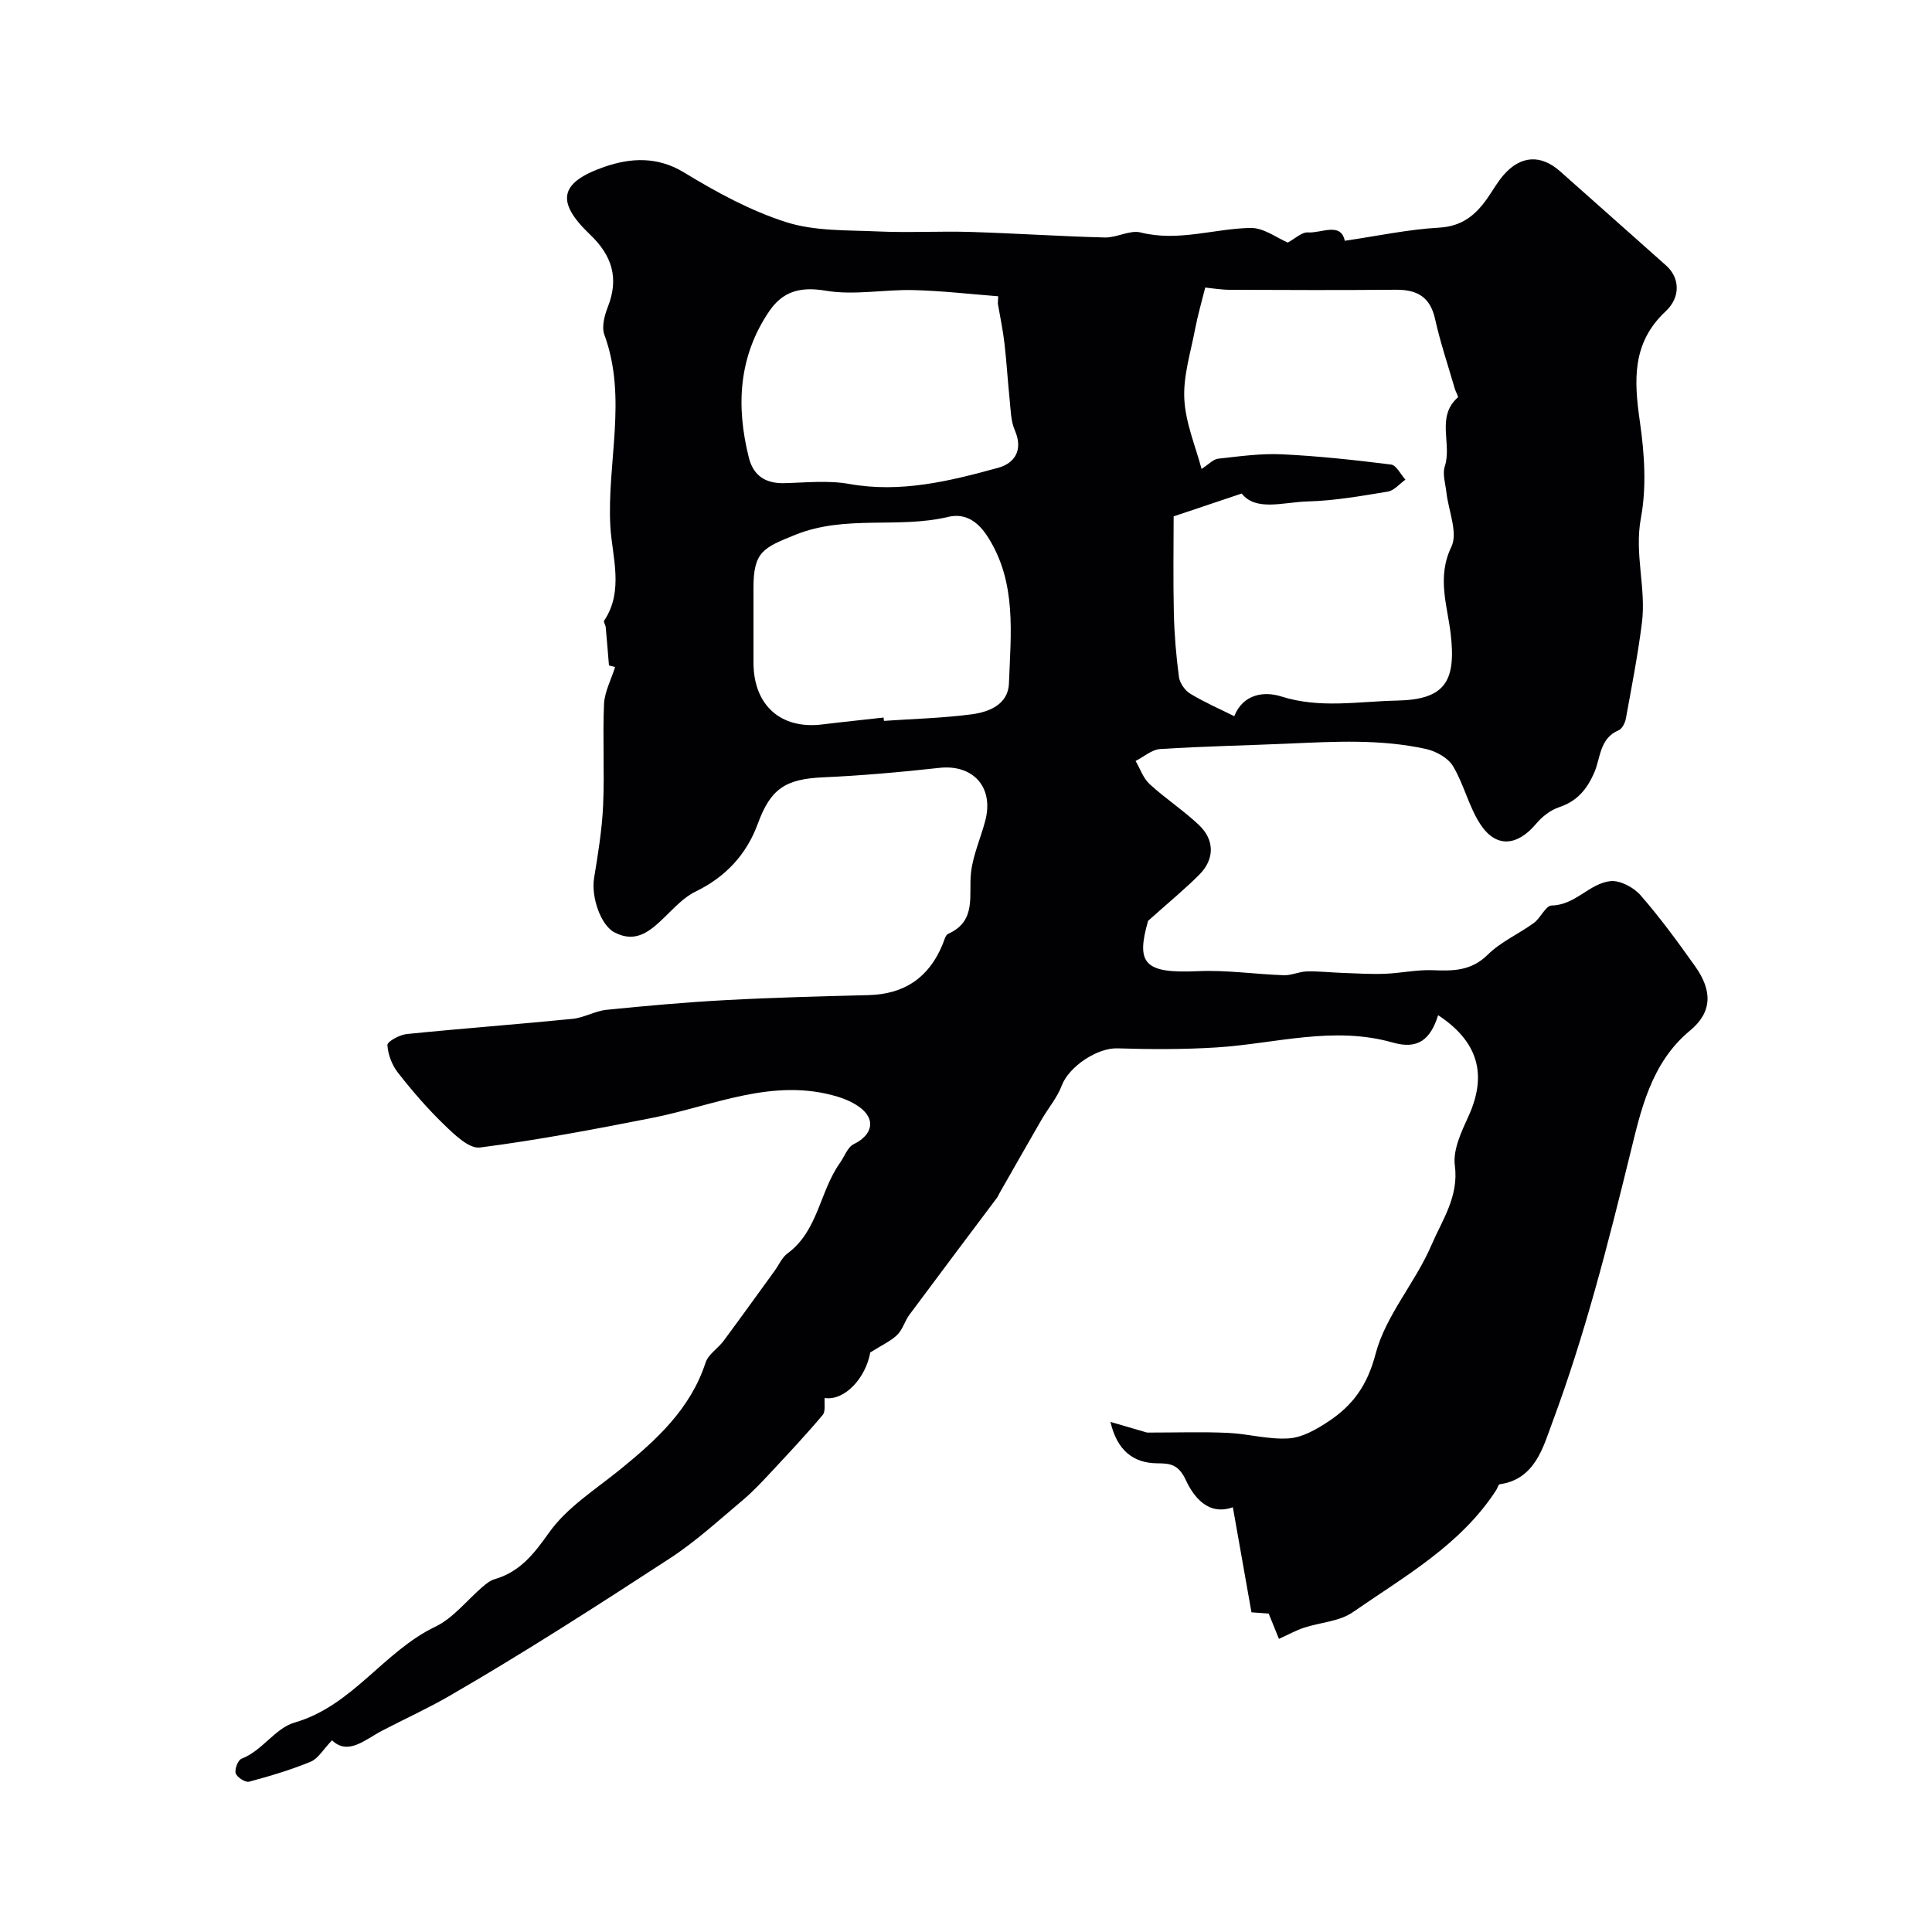
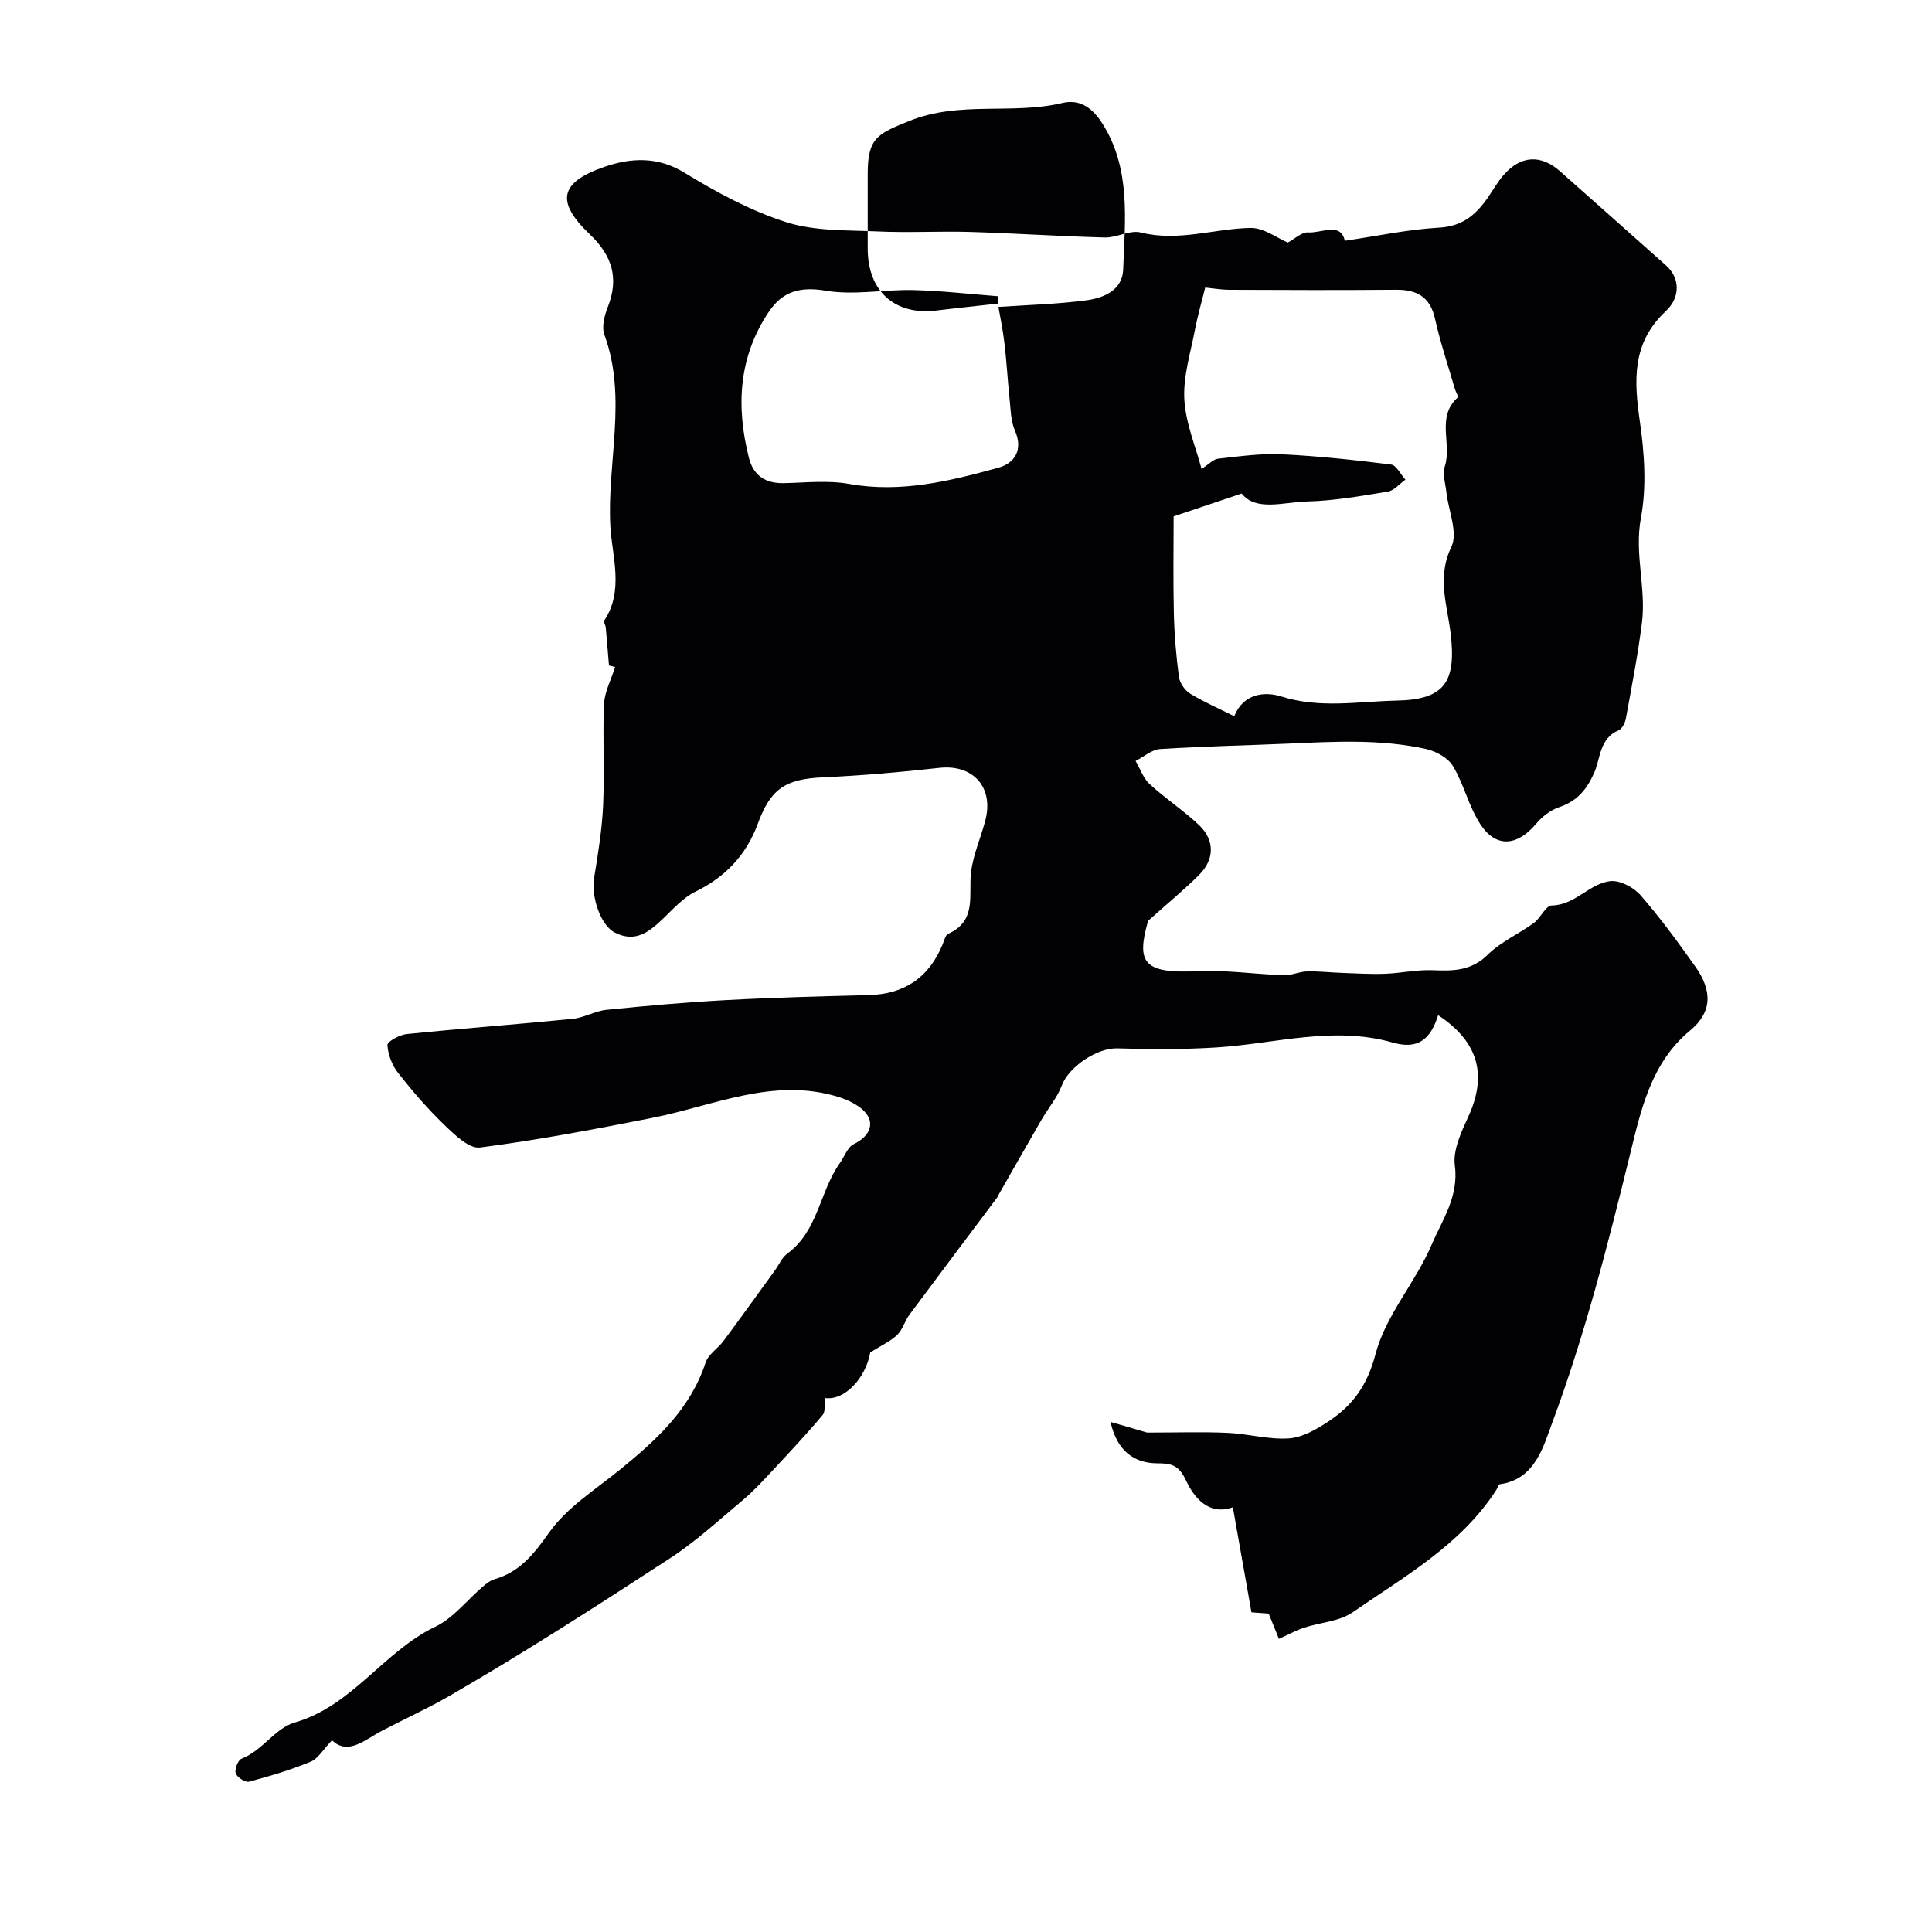
<svg xmlns="http://www.w3.org/2000/svg" enable-background="new 0 0 400 400" viewBox="0 0 400 400">
-   <path d="m127.35 138.09c.13.03-.79-.19-1.27-.31-.23-2.77-.43-5.34-.67-7.91-.04-.47-.5-1.11-.33-1.37 4.16-6.16 1.63-13.43 1.29-19.45-.75-13.23 3.57-26.66-1.24-39.74-.6-1.63.02-3.98.71-5.75 2.36-5.98.88-10.65-3.69-15.01-7.12-6.79-6.37-10.79 3.09-14.04 5.28-1.81 10.84-2.18 16.39 1.2 6.69 4.08 13.75 7.93 21.16 10.29 5.95 1.89 12.65 1.63 19.04 1.92 6.34.29 12.72-.09 19.07.1 9.28.28 18.56.91 27.84 1.15 2.47.06 5.18-1.6 7.42-1.04 7.78 1.96 15.17-.79 22.72-.94 2.75-.06 5.55 2.11 7.74 3.03 1.5-.8 2.88-2.18 4.17-2.1 2.85.18 6.81-2.2 7.63 1.73 6.77-.99 13.13-2.36 19.55-2.72 4.78-.27 7.58-2.65 10.02-6.15 1.12-1.61 2.08-3.35 3.37-4.81 3.53-4 7.68-4.21 11.62-.72 7.34 6.5 14.66 13.02 21.98 19.53 2.78 2.47 3.09 6.49-.1 9.47-7.05 6.58-6.56 14.39-5.33 22.93.94 6.53 1.4 13.47.2 19.88-1.39 7.44 1.13 14.53.21 21.72-.84 6.63-2.12 13.2-3.32 19.78-.16.9-.78 2.14-1.51 2.44-4 1.69-3.71 5.81-5.08 8.87-1.54 3.45-3.57 5.84-7.25 7.06-1.77.59-3.51 1.95-4.73 3.41-3.9 4.64-8.27 5.08-11.52.17-2.43-3.67-3.42-8.29-5.7-12.09-1.03-1.72-3.53-3.1-5.6-3.55-9.35-2.07-18.85-1.54-28.34-1.12-8.89.39-17.79.56-26.67 1.13-1.75.11-3.41 1.61-5.11 2.47.95 1.62 1.59 3.58 2.91 4.79 3.25 2.99 7.01 5.44 10.21 8.47 3.27 3.09 3.25 7.07.11 10.24-2.9 2.93-6.11 5.55-10.64 9.6-2.52 8.82-.86 10.94 10.32 10.42 5.91-.27 11.86.64 17.8.84 1.57.05 3.16-.75 4.76-.79 2.45-.06 4.91.22 7.36.31 2.92.1 5.85.29 8.77.18 3.31-.12 6.62-.87 9.91-.74 4.23.17 7.98.17 11.4-3.21 2.71-2.68 6.43-4.3 9.56-6.58 1.4-1.02 2.44-3.59 3.68-3.61 4.9-.07 7.8-4.56 12.14-5.04 1.99-.22 4.82 1.28 6.24 2.9 4.07 4.66 7.75 9.7 11.34 14.76s3.53 9.48-1.1 13.3c-8.13 6.72-10.2 16.69-12.39 25.58-4.62 18.81-9.39 37.54-16.14 55.65-1.81 4.85-3.51 11.68-10.86 12.68-.28.04-.45.8-.71 1.2-7.37 11.39-18.99 17.87-29.71 25.3-2.78 1.92-6.74 2.1-10.12 3.21-1.58.52-3.07 1.35-5.16 2.3-.5-1.22-1.22-3-2.12-5.23-.44-.03-1.75-.13-3.57-.27-1.26-7.13-2.53-14.31-3.85-21.75-5.1 1.83-8.13-2.17-9.73-5.61-1.53-3.29-3.23-3.47-5.96-3.49-4.99-.04-8.32-2.76-9.65-8.57 3.31.96 6.06 1.76 7.59 2.21 6.24 0 11.47-.18 16.69.06 4.24.19 8.5 1.43 12.68 1.14 2.82-.2 5.74-1.89 8.21-3.53 5.01-3.32 8.02-7.45 9.72-13.96 2.09-7.98 8.27-14.8 11.59-22.58 2.19-5.12 5.67-9.98 4.82-16.41-.43-3.22 1.34-6.97 2.8-10.16 3.96-8.64 2.06-15.5-6.26-20.98-1.59 5.09-4.23 7.14-9.35 5.68-12.36-3.53-24.36.23-36.52 1-6.83.43-13.71.4-20.56.19-4.12-.13-10 3.75-11.49 7.69-.96 2.54-2.83 4.72-4.21 7.11-2.94 5.08-5.83 10.19-8.74 15.28-.16.28-.27.6-.47.86-6.05 8.07-12.12 16.12-18.13 24.22-.96 1.3-1.39 3.06-2.51 4.15-1.3 1.28-3.09 2.07-5.59 3.65-.94 5.27-5.28 10.06-9.44 9.43-.11 1.19.22 2.76-.41 3.51-3.29 3.92-6.8 7.66-10.29 11.41-2.01 2.15-4.02 4.35-6.27 6.24-4.95 4.15-9.75 8.58-15.14 12.08-15 9.77-30.07 19.47-45.56 28.43-4.45 2.58-9.3 4.78-13.94 7.2-3.57 1.86-7.05 5.21-10.39 2-1.84 1.91-2.87 3.79-4.41 4.43-4.13 1.7-8.45 2.99-12.77 4.14-.77.2-2.49-.91-2.76-1.74s.47-2.74 1.21-3.02c4.33-1.66 6.92-6.31 11-7.49 11.99-3.46 18.4-14.71 29.14-19.85 3.73-1.79 6.53-5.49 9.79-8.27.73-.63 1.56-1.29 2.46-1.55 5.28-1.54 8.14-5.23 11.3-9.68 3.7-5.21 9.6-8.9 14.71-13.05 7.5-6.11 14.52-12.48 17.67-22.11.56-1.73 2.57-2.94 3.74-4.52 3.58-4.82 7.08-9.7 10.6-14.55.86-1.19 1.48-2.7 2.61-3.53 6.38-4.69 6.66-12.83 10.86-18.73.95-1.34 1.59-3.3 2.89-3.92 2.74-1.33 4.21-3.58 2.89-5.84-1.1-1.88-3.83-3.23-6.11-3.93-13.45-4.14-25.82 1.85-38.59 4.36-11.82 2.33-23.68 4.59-35.61 6.12-2.24.29-5.25-2.65-7.36-4.68-3.47-3.34-6.64-7.02-9.61-10.81-1.23-1.57-2.07-3.77-2.18-5.73-.04-.71 2.51-2.12 3.98-2.27 11.45-1.16 22.92-2.01 34.37-3.15 2.38-.24 4.64-1.63 7.02-1.87 8.23-.83 16.47-1.57 24.73-2.01 9.81-.53 19.63-.78 29.45-1.03 7.46-.18 12.57-3.59 15.42-10.56.31-.75.55-1.87 1.13-2.13 6.03-2.7 4.17-8.08 4.74-12.8.44-3.6 2-7.06 2.94-10.62 1.83-6.95-2.54-11.72-9.53-10.94-8.01.89-16.05 1.6-24.09 1.96-7.79.35-10.82 2.38-13.47 9.59-2.35 6.41-6.67 11.04-12.92 14.08-2.43 1.18-4.42 3.39-6.42 5.32-2.95 2.84-5.88 5.42-10.31 3.13-2.9-1.5-4.89-7.38-4.25-11.28.82-4.99 1.64-10.01 1.87-15.05.31-7.01-.12-14.05.19-21.06.16-2.54 1.5-5.02 2.29-7.58zm122.18-78.56c-.74 2.99-1.56 5.77-2.1 8.61-.91 4.81-2.48 9.71-2.23 14.49.26 4.97 2.35 9.84 3.57 14.46 1.49-.95 2.41-2.01 3.43-2.12 4.4-.49 8.85-1.12 13.24-.91 7.54.36 15.07 1.18 22.57 2.12 1.1.14 1.98 2.04 2.97 3.13-1.21.85-2.33 2.25-3.64 2.47-5.51.91-11.06 1.89-16.62 2.04-5.05.14-10.68 2.11-13.64-1.64-5.1 1.71-9.35 3.14-14.09 4.73 0 5.93-.12 12.94.04 19.95.1 4.44.47 8.9 1.06 13.3.17 1.26 1.24 2.8 2.35 3.47 2.97 1.79 6.17 3.19 9.1 4.65 1.88-4.7 6.29-5.18 9.75-4.08 8.03 2.54 15.93 1.01 23.92.85 9.9-.21 12.32-3.86 11.13-13.91-.69-5.76-2.89-11.65.15-17.93 1.41-2.92-.61-7.48-1.03-11.29-.2-1.8-.85-3.79-.33-5.37 1.53-4.65-1.87-10.22 2.7-14.27.17-.15-.43-1.13-.61-1.74-1.4-4.83-3.02-9.62-4.11-14.52-1.02-4.59-3.76-6.07-8.13-6.03-11.49.1-22.98.06-34.47.01-1.92-.03-3.84-.36-4.98-.47zm-42.94 3.33c.03-.51.05-1.01.08-1.52-5.86-.45-11.71-1.14-17.57-1.28-6.05-.15-12.26 1.12-18.12.13-5.31-.9-8.93.13-11.75 4.29-6.35 9.38-6.86 19.66-4.18 30.3.93 3.69 3.43 5.34 7.27 5.25 4.5-.1 9.11-.62 13.47.16 10.7 1.92 20.82-.58 30.88-3.34 3.35-.92 5.24-3.63 3.45-7.73-.88-2.01-.87-4.44-1.11-6.7-.4-3.77-.6-7.57-1.05-11.34-.31-2.76-.9-5.48-1.37-8.22zm-23.65 85.7c.02.23.05.46.07.69 6.08-.42 12.2-.57 18.24-1.37 3.58-.48 7.48-2.07 7.64-6.37.38-10.32 1.64-20.91-4.34-30.29-1.79-2.82-4.36-5.13-8.25-4.2-10.39 2.48-21.26-.5-31.7 3.73-6.5 2.63-8.59 3.46-8.6 10.81 0 5.21-.01 10.43 0 15.64.01 8.8 5.63 13.84 14.22 12.79 4.23-.52 8.48-.95 12.72-1.43z" fill="#010103" />
+   <path d="m127.35 138.09c.13.03-.79-.19-1.27-.31-.23-2.77-.43-5.34-.67-7.91-.04-.47-.5-1.11-.33-1.37 4.16-6.16 1.63-13.43 1.29-19.45-.75-13.23 3.57-26.66-1.24-39.74-.6-1.63.02-3.98.71-5.75 2.36-5.98.88-10.65-3.69-15.01-7.12-6.79-6.37-10.79 3.09-14.04 5.28-1.81 10.84-2.18 16.39 1.2 6.69 4.08 13.75 7.93 21.16 10.29 5.95 1.89 12.65 1.63 19.04 1.92 6.34.29 12.72-.09 19.07.1 9.28.28 18.56.91 27.84 1.15 2.47.06 5.18-1.6 7.42-1.04 7.78 1.96 15.17-.79 22.72-.94 2.75-.06 5.55 2.11 7.74 3.03 1.5-.8 2.88-2.18 4.17-2.1 2.85.18 6.81-2.2 7.63 1.73 6.77-.99 13.13-2.36 19.55-2.72 4.78-.27 7.58-2.65 10.02-6.15 1.12-1.61 2.08-3.35 3.37-4.81 3.53-4 7.68-4.21 11.62-.72 7.34 6.5 14.66 13.02 21.98 19.53 2.78 2.47 3.09 6.49-.1 9.47-7.05 6.58-6.56 14.39-5.33 22.93.94 6.53 1.4 13.47.2 19.88-1.39 7.44 1.13 14.53.21 21.72-.84 6.63-2.12 13.2-3.32 19.78-.16.9-.78 2.14-1.51 2.44-4 1.69-3.71 5.81-5.08 8.87-1.54 3.45-3.57 5.84-7.25 7.06-1.77.59-3.51 1.95-4.73 3.41-3.9 4.64-8.27 5.08-11.52.17-2.43-3.67-3.42-8.29-5.7-12.09-1.03-1.72-3.53-3.1-5.6-3.55-9.35-2.07-18.85-1.54-28.34-1.12-8.89.39-17.79.56-26.67 1.13-1.75.11-3.41 1.61-5.11 2.47.95 1.62 1.59 3.58 2.91 4.79 3.25 2.99 7.01 5.44 10.21 8.47 3.27 3.09 3.25 7.07.11 10.24-2.9 2.93-6.11 5.55-10.64 9.6-2.52 8.82-.86 10.94 10.32 10.42 5.91-.27 11.86.64 17.8.84 1.57.05 3.16-.75 4.76-.79 2.45-.06 4.91.22 7.36.31 2.92.1 5.85.29 8.77.18 3.31-.12 6.62-.87 9.91-.74 4.23.17 7.98.17 11.4-3.21 2.71-2.68 6.43-4.3 9.56-6.58 1.4-1.02 2.44-3.59 3.68-3.61 4.9-.07 7.8-4.56 12.14-5.04 1.99-.22 4.82 1.28 6.24 2.9 4.07 4.66 7.75 9.7 11.34 14.76s3.53 9.48-1.1 13.3c-8.13 6.72-10.2 16.69-12.39 25.58-4.62 18.81-9.39 37.54-16.14 55.65-1.81 4.85-3.51 11.68-10.86 12.68-.28.04-.45.8-.71 1.2-7.37 11.39-18.99 17.87-29.71 25.3-2.78 1.92-6.74 2.1-10.12 3.21-1.58.52-3.07 1.35-5.16 2.3-.5-1.22-1.22-3-2.12-5.23-.44-.03-1.75-.13-3.57-.27-1.26-7.13-2.53-14.31-3.85-21.75-5.1 1.83-8.13-2.17-9.73-5.61-1.53-3.29-3.23-3.47-5.96-3.49-4.99-.04-8.32-2.76-9.65-8.57 3.31.96 6.06 1.76 7.59 2.21 6.24 0 11.47-.18 16.69.06 4.24.19 8.5 1.43 12.68 1.14 2.82-.2 5.74-1.89 8.21-3.53 5.01-3.32 8.02-7.45 9.72-13.96 2.09-7.98 8.27-14.8 11.59-22.58 2.19-5.12 5.67-9.98 4.82-16.41-.43-3.22 1.34-6.97 2.8-10.16 3.96-8.64 2.06-15.5-6.26-20.98-1.59 5.09-4.23 7.14-9.35 5.68-12.36-3.53-24.36.23-36.52 1-6.83.43-13.71.4-20.56.19-4.12-.13-10 3.75-11.49 7.69-.96 2.54-2.83 4.72-4.21 7.11-2.94 5.08-5.83 10.19-8.74 15.28-.16.28-.27.6-.47.86-6.05 8.07-12.12 16.12-18.13 24.22-.96 1.3-1.39 3.06-2.51 4.15-1.3 1.28-3.09 2.07-5.59 3.65-.94 5.27-5.28 10.06-9.44 9.43-.11 1.19.22 2.76-.41 3.51-3.29 3.92-6.8 7.66-10.29 11.41-2.01 2.15-4.02 4.35-6.27 6.24-4.95 4.15-9.75 8.58-15.14 12.08-15 9.77-30.07 19.47-45.56 28.43-4.45 2.58-9.3 4.78-13.94 7.2-3.57 1.86-7.05 5.21-10.39 2-1.84 1.91-2.87 3.79-4.41 4.43-4.13 1.7-8.45 2.99-12.77 4.14-.77.2-2.49-.91-2.76-1.74s.47-2.74 1.21-3.02c4.33-1.66 6.92-6.31 11-7.49 11.99-3.46 18.4-14.71 29.14-19.85 3.73-1.79 6.53-5.49 9.79-8.27.73-.63 1.56-1.29 2.46-1.55 5.28-1.54 8.14-5.23 11.3-9.68 3.7-5.21 9.6-8.9 14.71-13.05 7.5-6.11 14.52-12.48 17.67-22.11.56-1.73 2.57-2.94 3.74-4.52 3.58-4.82 7.08-9.7 10.6-14.55.86-1.19 1.48-2.7 2.61-3.53 6.38-4.69 6.66-12.83 10.86-18.73.95-1.34 1.59-3.3 2.89-3.92 2.74-1.33 4.21-3.58 2.89-5.84-1.1-1.88-3.83-3.23-6.11-3.93-13.45-4.14-25.82 1.85-38.59 4.36-11.82 2.33-23.68 4.59-35.61 6.12-2.24.29-5.25-2.65-7.36-4.68-3.47-3.34-6.64-7.02-9.61-10.81-1.23-1.57-2.07-3.77-2.18-5.73-.04-.71 2.51-2.12 3.98-2.27 11.45-1.16 22.92-2.01 34.37-3.15 2.38-.24 4.64-1.63 7.02-1.87 8.23-.83 16.47-1.57 24.73-2.01 9.81-.53 19.63-.78 29.45-1.03 7.46-.18 12.57-3.59 15.42-10.56.31-.75.55-1.87 1.13-2.13 6.03-2.7 4.17-8.08 4.74-12.8.44-3.6 2-7.06 2.94-10.62 1.83-6.95-2.54-11.72-9.53-10.94-8.01.89-16.05 1.6-24.09 1.96-7.79.35-10.82 2.38-13.47 9.59-2.35 6.41-6.67 11.04-12.92 14.08-2.43 1.18-4.42 3.39-6.42 5.32-2.95 2.84-5.88 5.42-10.31 3.13-2.9-1.5-4.89-7.38-4.25-11.28.82-4.99 1.64-10.01 1.87-15.05.31-7.01-.12-14.05.19-21.06.16-2.54 1.5-5.02 2.29-7.58zm122.18-78.56c-.74 2.99-1.56 5.77-2.1 8.61-.91 4.81-2.48 9.71-2.23 14.49.26 4.97 2.35 9.84 3.57 14.46 1.49-.95 2.41-2.01 3.43-2.12 4.4-.49 8.85-1.12 13.24-.91 7.54.36 15.07 1.18 22.57 2.12 1.1.14 1.98 2.04 2.97 3.13-1.21.85-2.33 2.25-3.64 2.47-5.51.91-11.06 1.89-16.62 2.04-5.05.14-10.68 2.11-13.64-1.64-5.1 1.71-9.35 3.14-14.09 4.73 0 5.93-.12 12.94.04 19.95.1 4.44.47 8.9 1.06 13.3.17 1.26 1.24 2.8 2.35 3.47 2.97 1.79 6.17 3.19 9.1 4.65 1.88-4.7 6.29-5.18 9.75-4.08 8.03 2.54 15.93 1.01 23.92.85 9.9-.21 12.32-3.86 11.13-13.91-.69-5.76-2.89-11.65.15-17.93 1.41-2.92-.61-7.48-1.03-11.29-.2-1.8-.85-3.79-.33-5.37 1.53-4.65-1.87-10.22 2.7-14.27.17-.15-.43-1.13-.61-1.74-1.4-4.83-3.02-9.62-4.11-14.52-1.02-4.59-3.76-6.07-8.13-6.03-11.49.1-22.98.06-34.47.01-1.92-.03-3.84-.36-4.98-.47zm-42.94 3.33c.03-.51.05-1.01.08-1.52-5.86-.45-11.71-1.14-17.57-1.28-6.05-.15-12.26 1.12-18.12.13-5.31-.9-8.93.13-11.75 4.29-6.35 9.38-6.86 19.66-4.18 30.3.93 3.69 3.43 5.34 7.27 5.25 4.5-.1 9.11-.62 13.47.16 10.7 1.92 20.82-.58 30.88-3.34 3.35-.92 5.24-3.63 3.45-7.73-.88-2.01-.87-4.44-1.11-6.7-.4-3.77-.6-7.57-1.05-11.34-.31-2.76-.9-5.48-1.37-8.22zc.02.23.05.46.07.69 6.08-.42 12.2-.57 18.24-1.37 3.58-.48 7.48-2.07 7.64-6.37.38-10.32 1.64-20.91-4.34-30.29-1.79-2.82-4.36-5.13-8.25-4.2-10.39 2.48-21.26-.5-31.7 3.73-6.5 2.63-8.59 3.46-8.6 10.81 0 5.21-.01 10.43 0 15.64.01 8.8 5.63 13.84 14.22 12.79 4.23-.52 8.48-.95 12.72-1.43z" fill="#010103" />
</svg>